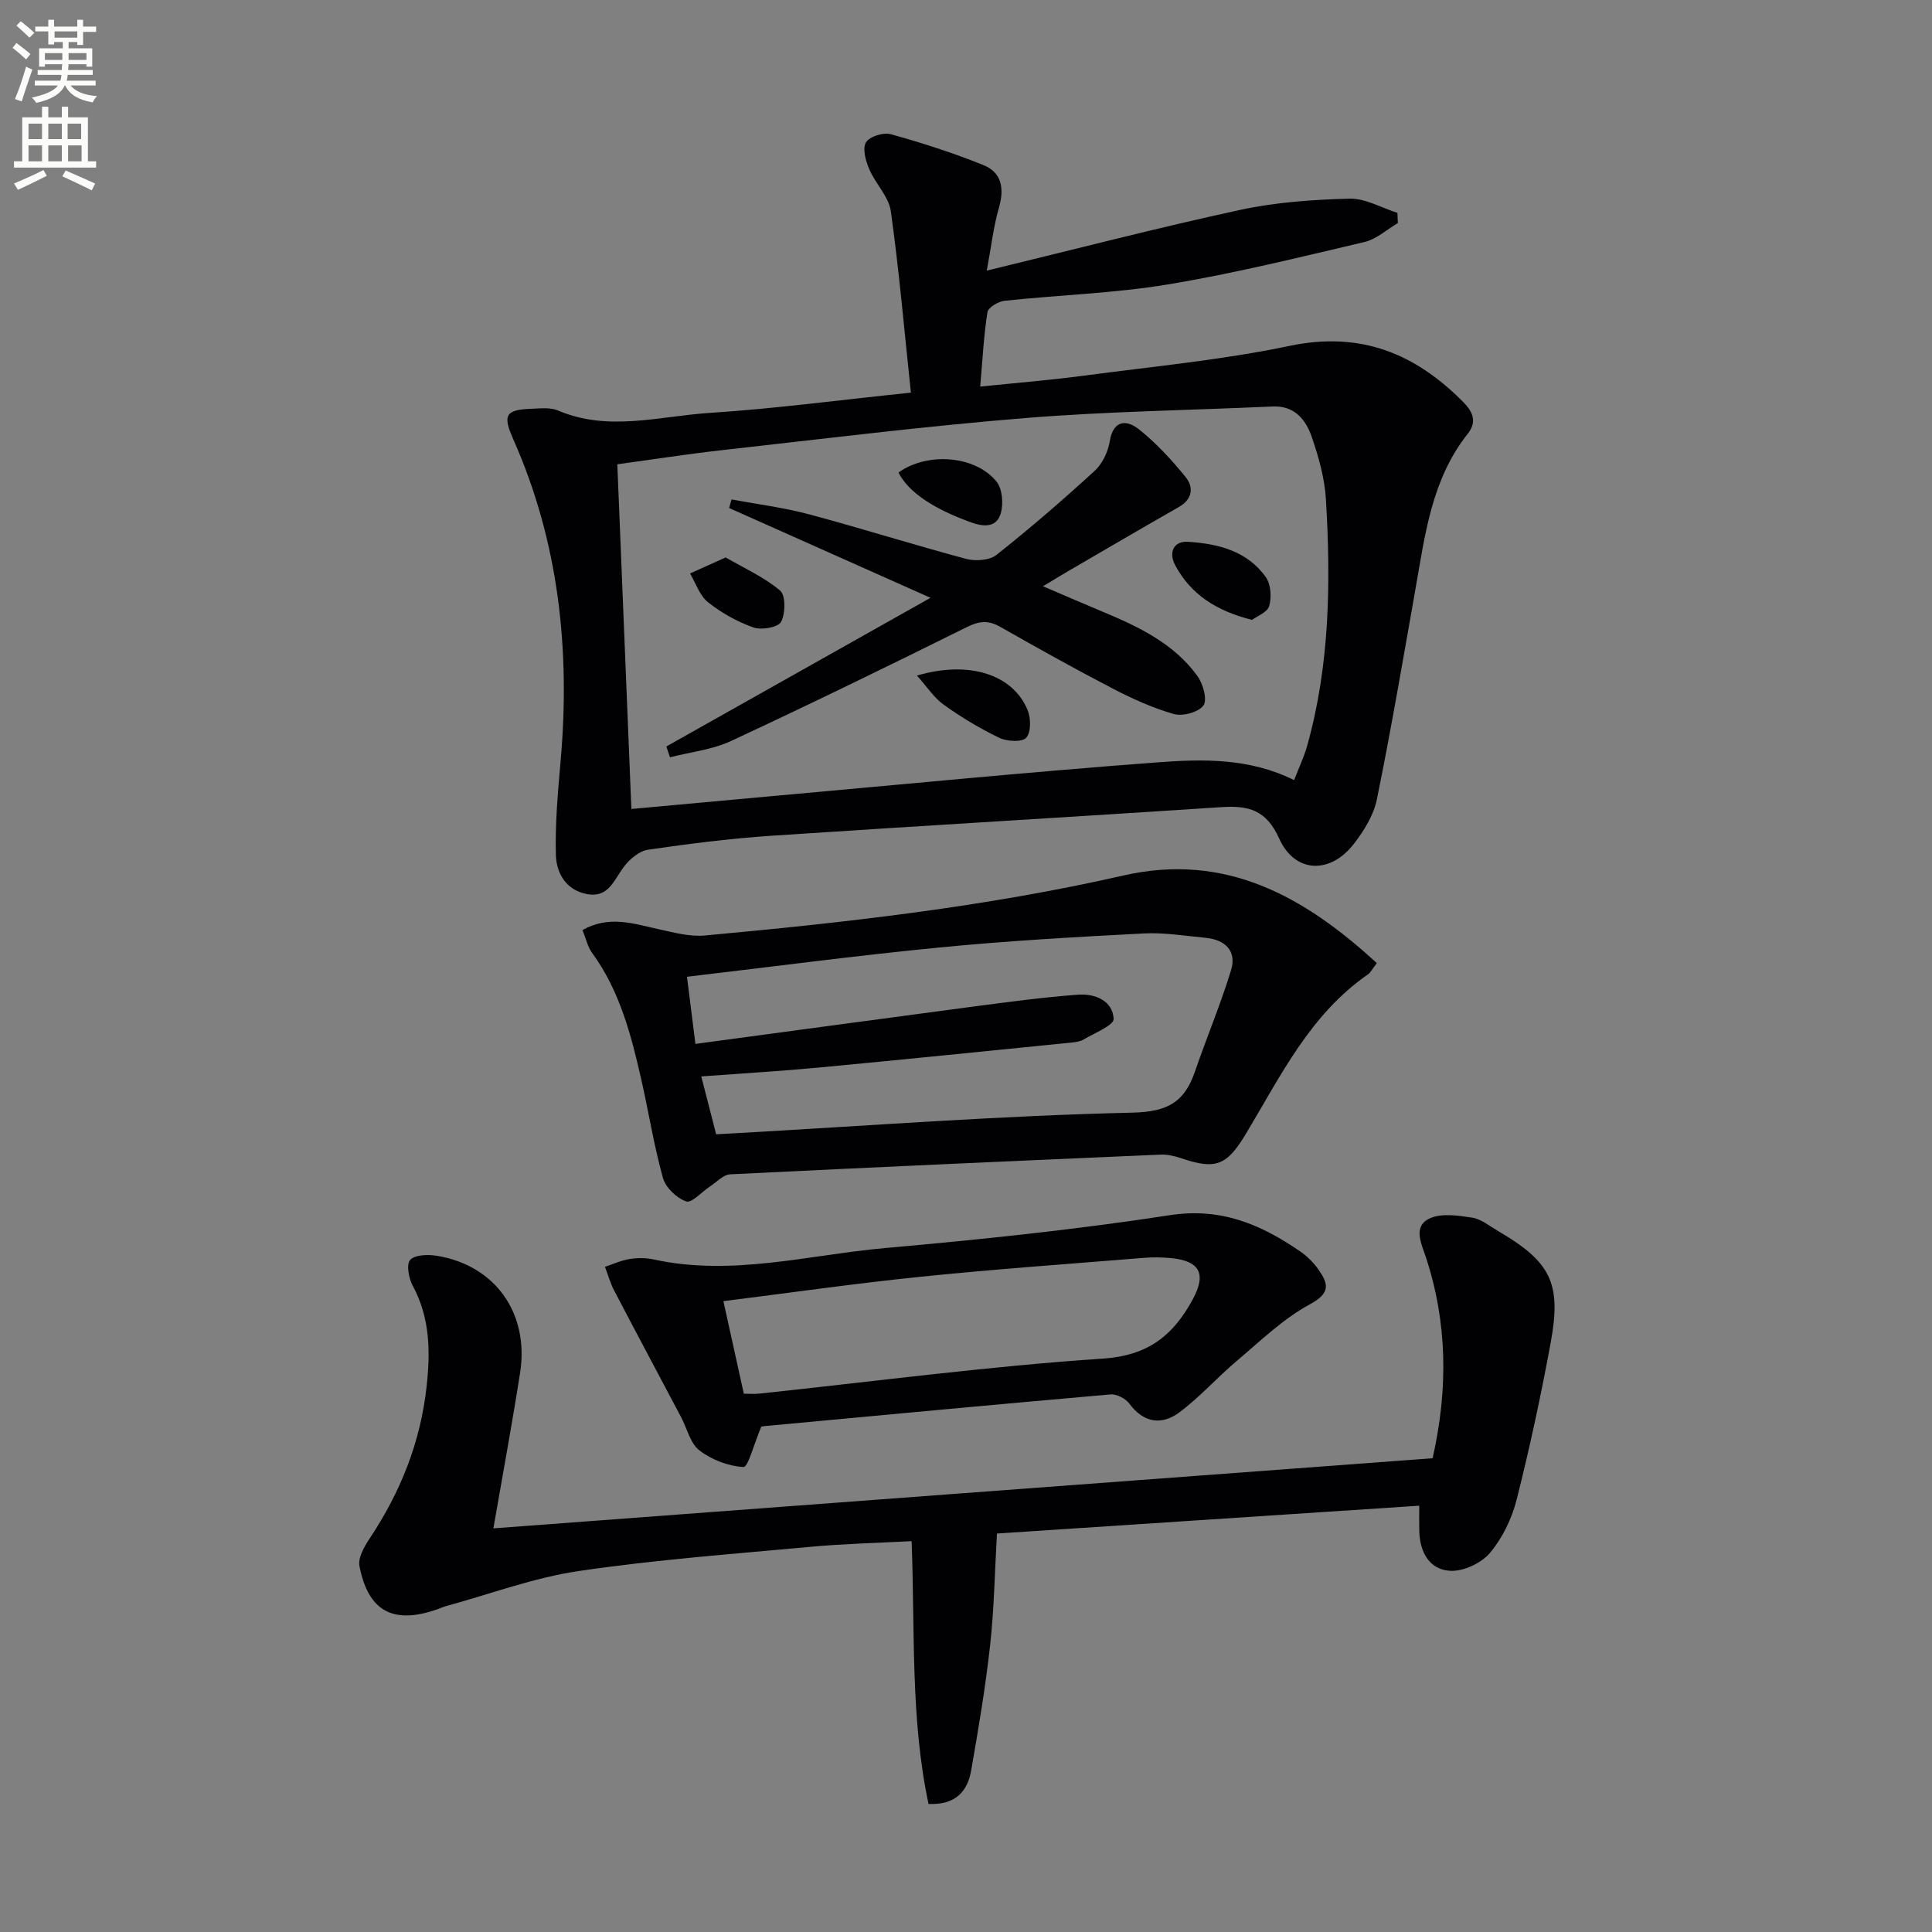
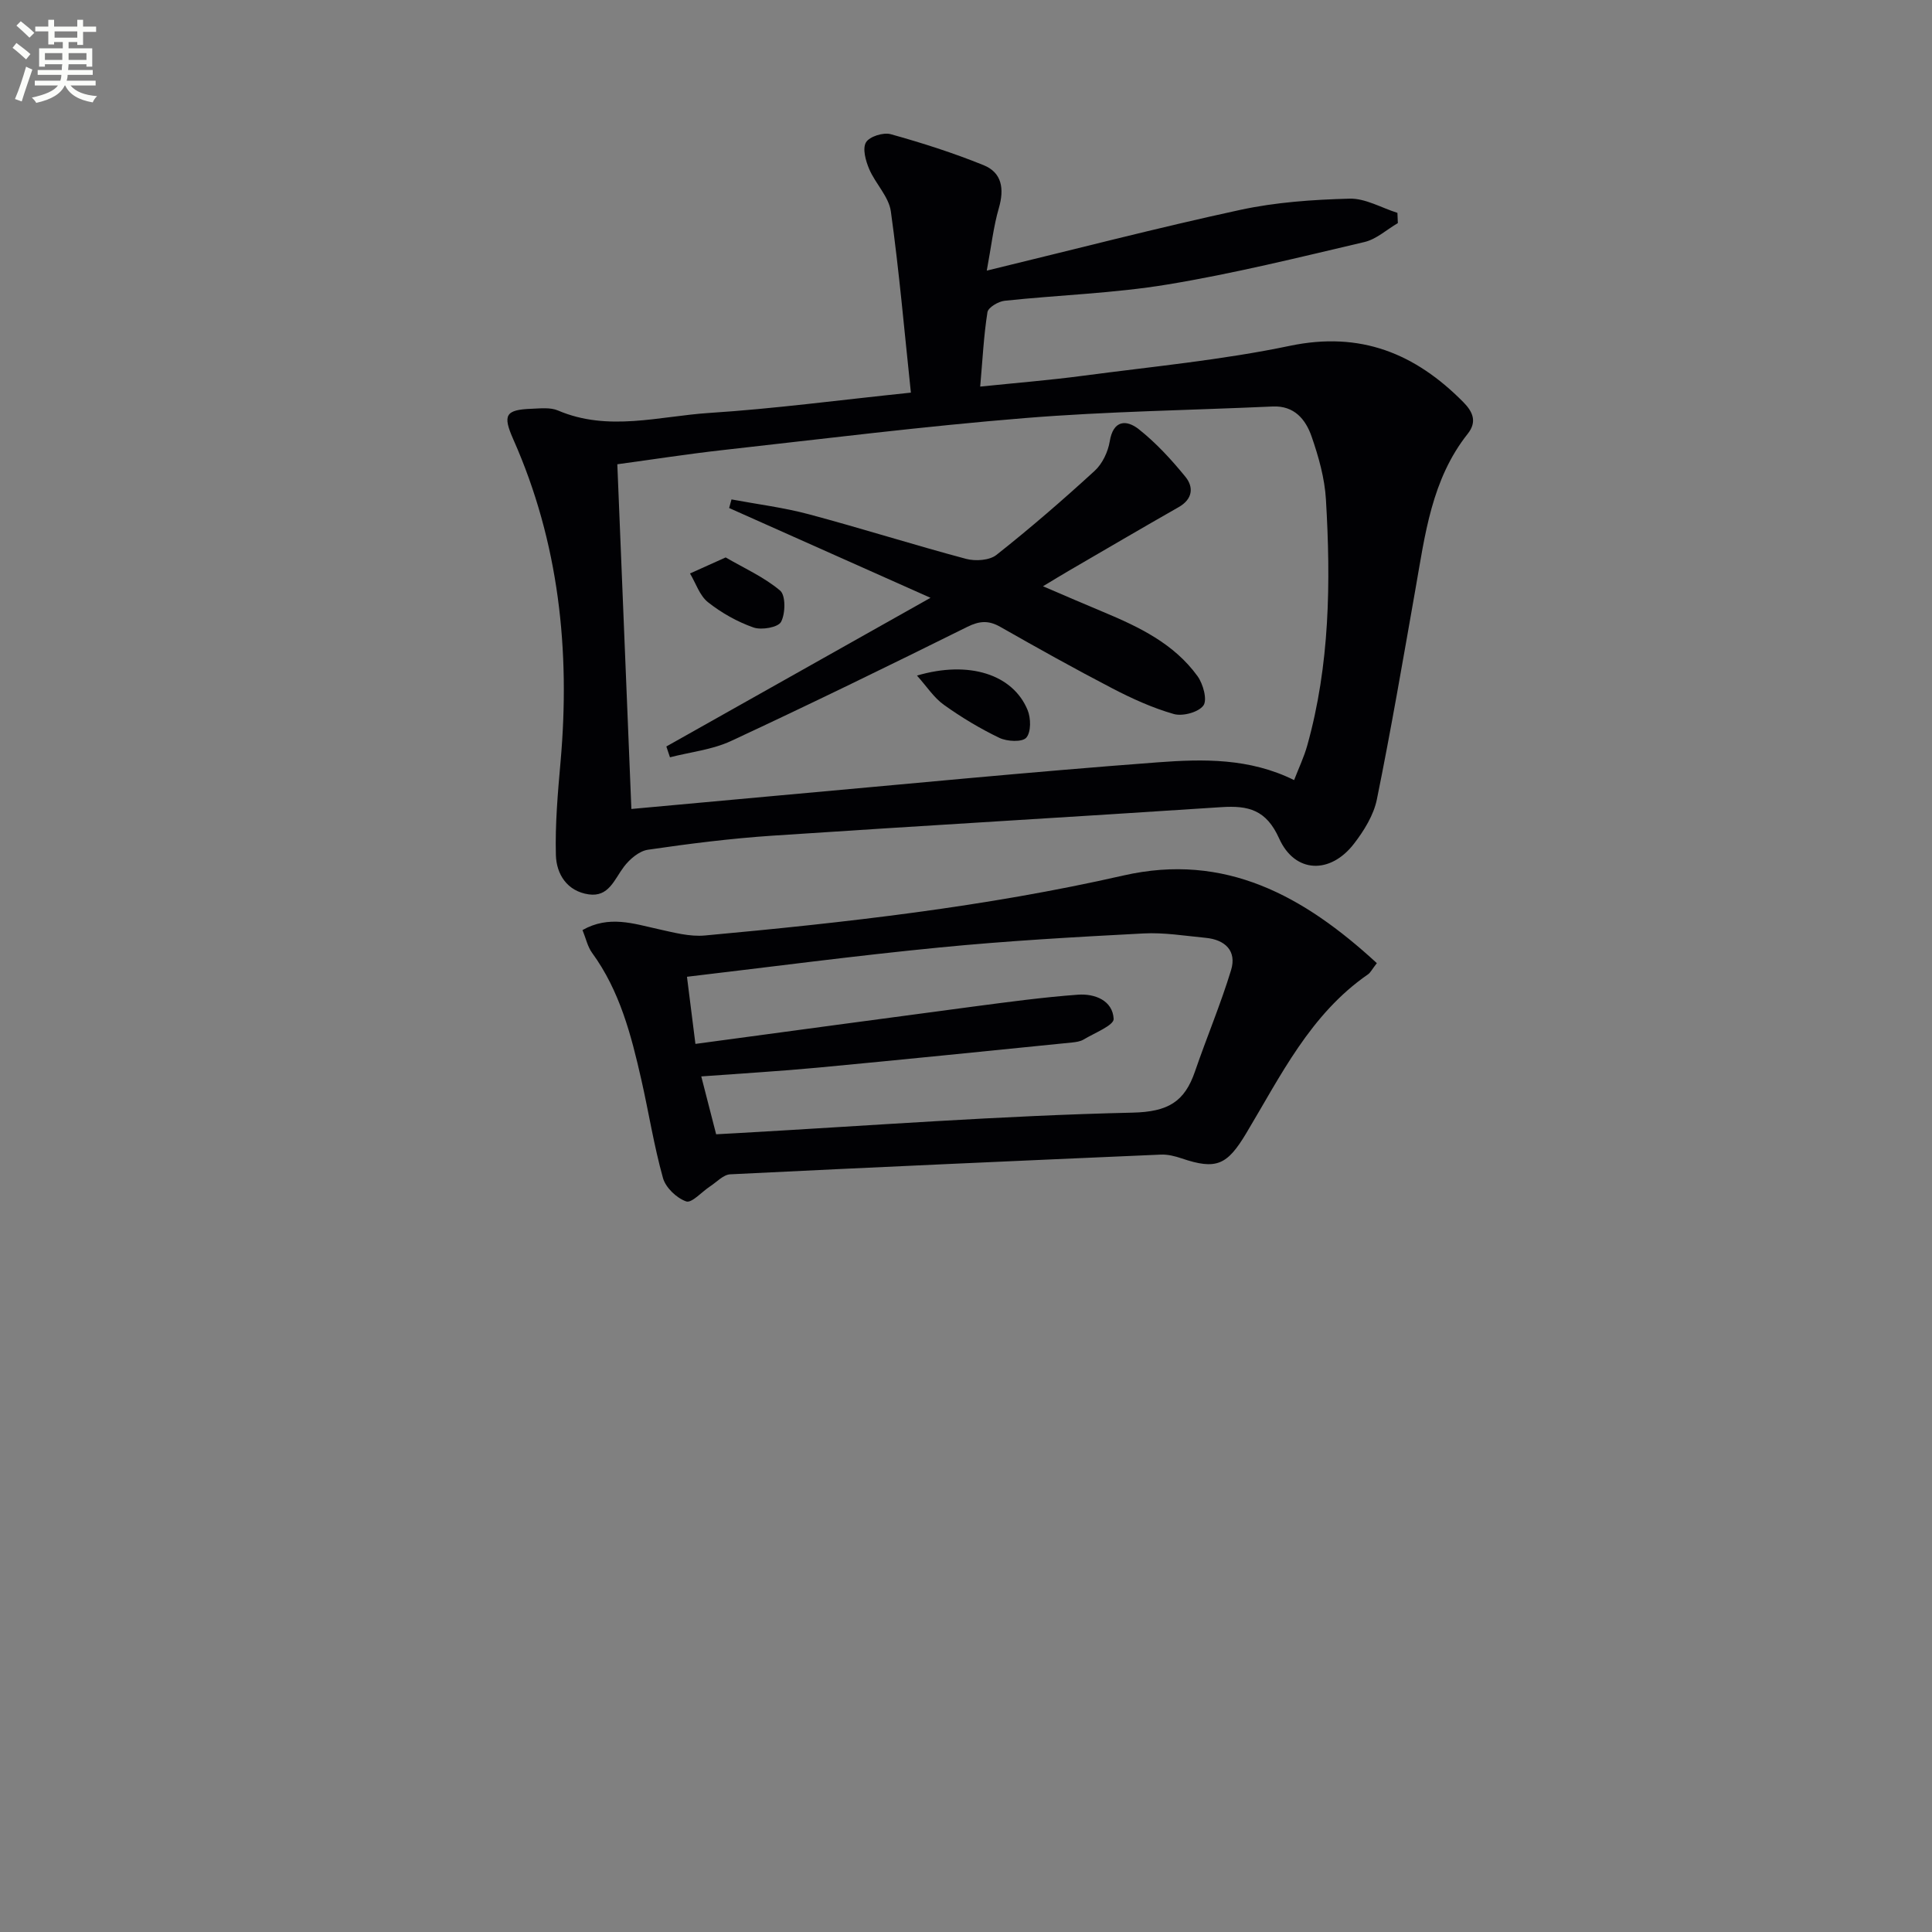
<svg xmlns="http://www.w3.org/2000/svg" enable-background="new 0 0 400 400" viewBox="0 0 400 400">
  <rect x="0" y="0" width="400" height="400" fill="#808080" stroke="none" />
  <path d="m2.6 9.9.8-1c.9.7 1.9 1.4 2.9 2.3l-.9 1.1c-1.1-1-2-1.8-2.8-2.4zm.5 10.6c.9-2.1 1.6-4.3 2.3-6.7.4.2.8.4 1.3.6-.7 2.1-1.5 4.3-2.2 6.6zm.3-15.2.9-.9c1 .8 2 1.6 2.8 2.4l-1 1c-.9-.9-1.8-1.7-2.7-2.5zm12.6-1.2h1.2v1.4h2.7v1.1h-2.7v2.7h-1.2v-.6h-1.8v1.3h4.9v3.8h-1.2v-.5h-3.7c0 .4-.1.9-.1 1.2h5.1v1h-5.2c0 .5-.1.9-.2 1.2h6v1h-5.2c1.1 1.3 2.9 2 5.5 2.2-.4.4-.7.8-.9 1.3-2.9-.5-4.8-1.6-5.7-3.5h-.1c-.8 1.7-2.7 2.9-5.9 3.6-.2-.4-.6-.8-.9-1.1 2.8-.6 4.6-1.4 5.4-2.5h-4.8v-1h5.3c.1-.3.2-.7.2-1.2h-4.9v-1h5c0-.4 0-.8.1-1.2h-3.6v.5h-1.2v-3.8h4.9v-1.3h-1.8v.5h-1.2v-2.7h-2.7v-1h2.7v-1.4h1.2v1.4h4.8zm-6.7 8.3h3.6c0-.4 0-.9 0-1.4h-3.6zm1.9-4.6h4.8v-1.3h-4.7v1.3zm6.7 3.2h-3.7v1.4h3.7z" fill="#fbfcfa" />
-   <path d="m8.7 22.1h1.3v2.2h2.8v-2.2h1.3v2.2h4.1v9.1h1.7v1.3h-17v-1.3h1.7v-9.1h4.1zm.3 13.1.7 1.2c-1.8.9-3.8 1.9-6 2.9-.2-.4-.5-.8-.8-1.3 2.3-1 4.4-1.9 6.1-2.8zm-3.1-6.4h2.8v-3.2h-2.8zm0 4.6h2.8v-3.3h-2.8zm4.1-4.6h2.8v-3.2h-2.8zm0 4.6h2.8v-3.3h-2.8zm3.6 1.9c2.1.9 4.1 1.8 6.1 2.7l-.7 1.4c-2.2-1.1-4.2-2-6.1-2.9zm3.2-9.7h-2.8v3.2h2.8zm-2.7 7.8h2.8v-3.3h-2.8z" fill="#fbfcfa" />
  <g fill="#010104">
    <path d="m188.59 81.29c-1.34-12.61-2.42-25.12-4.15-37.53-.43-3.06-3.19-5.73-4.48-8.75-.73-1.71-1.43-4.23-.67-5.53.7-1.21 3.59-2.12 5.11-1.7 6.51 1.81 12.99 3.88 19.25 6.42 3.8 1.54 4.3 4.9 3.16 8.85-1.13 3.88-1.57 7.96-2.51 12.98 18.32-4.44 35.31-8.86 52.45-12.57 7.39-1.6 15.08-2.13 22.66-2.33 3.27-.09 6.6 1.9 9.91 2.94.03.71.06 1.41.09 2.12-2.3 1.34-4.44 3.34-6.92 3.92-13.54 3.18-27.07 6.53-40.77 8.79-11.12 1.84-22.48 2.17-33.72 3.37-1.31.14-3.41 1.39-3.56 2.37-.77 4.87-1.01 9.82-1.5 15.4 7.55-.78 14.43-1.33 21.26-2.24 14.31-1.9 28.75-3.25 42.85-6.2 14.63-3.06 25.94 1.57 35.91 11.65 2.01 2.03 2.88 4.09.91 6.57-7.48 9.43-8.83 20.9-10.82 32.17-2.56 14.52-5.04 29.05-7.98 43.5-.66 3.27-2.66 6.49-4.74 9.19-4.9 6.37-12.25 6.16-15.5-1.09-2.67-5.94-6.36-6.84-11.94-6.48-31 2.05-62.02 3.84-93.02 5.91-8.61.58-17.2 1.66-25.73 2.91-1.82.27-3.79 1.96-4.98 3.54-1.98 2.62-3.12 6.3-7.28 5.7-4.47-.65-6.68-4.18-6.79-8.14-.17-6.44.4-12.92.97-19.36 2.03-23.02-.33-45.37-9.78-66.69-2.24-5.05-1.67-6.15 3.8-6.35 1.82-.07 3.86-.32 5.45.36 10.42 4.45 20.96 1.17 31.38.5 13.38-.86 26.73-2.65 41.68-4.2zm-60.78 14.83c.99 24.24 1.95 47.86 2.91 71.37 10.15-.93 19.89-1.83 29.64-2.71 26.46-2.37 52.9-4.97 79.38-6.95 9.36-.7 18.95-.9 28.19 3.68.98-2.53 2.05-4.77 2.71-7.12 4.69-16.72 4.9-33.83 3.88-50.98-.26-4.4-1.51-8.84-2.97-13.04-1.22-3.52-3.57-6.42-8.06-6.21-17.11.78-34.26 1.01-51.32 2.4-20.85 1.69-41.63 4.29-62.42 6.61-7.36.82-14.69 1.97-21.94 2.95z" />
-     <path d="m296.61 301.91c3.23-14.32 3.07-28.05-1.41-41.66-.9-2.75-2.75-6.35.8-7.99 2.46-1.13 5.9-.6 8.8-.16 1.86.29 3.56 1.72 5.29 2.73 10.96 6.4 13.24 10.77 10.97 23.13-2.01 10.91-4.34 21.78-7.06 32.54-.99 3.93-2.94 7.94-5.53 11.02-1.79 2.12-5.47 3.84-8.2 3.7-4.29-.21-6.3-3.82-6.42-8.15-.04-1.47-.01-2.95-.01-5.33-29.29 1.93-58.21 3.83-87.43 5.76-.46 7.91-.58 15.53-1.41 23.07-.97 8.73-2.42 17.42-3.95 26.07-.75 4.25-3.25 7.1-8.81 6.85-3.76-17.64-2.79-35.76-3.5-54.41-7.11.38-14.03.53-20.9 1.17-16.04 1.48-32.13 2.67-48.05 5.02-9.28 1.37-18.26 4.75-27.38 7.24-.64.17-1.24.46-1.87.68-9.12 3.18-14.29.46-16.12-8.95-.33-1.72 1.01-4.05 2.13-5.74 6.37-9.58 10.5-19.88 11.77-31.41.8-7.29.73-14.21-2.86-20.87-.83-1.54-1.37-4.43-.55-5.35.98-1.09 3.66-1.17 5.47-.88 12.1 1.93 19.23 11.88 17.3 24.23-1.66 10.62-3.62 21.19-5.53 32.21 64.41-4.83 129.18-9.66 194.46-14.52z" />
    <path d="m285.06 199.41c-1.02 1.31-1.32 1.97-1.83 2.32-11.96 8.26-18.08 21.02-25.23 32.93-3.93 6.55-6.16 7.61-13.36 5.17-1.38-.47-2.9-.85-4.34-.78-29.71 1.29-59.42 2.61-89.12 4.08-1.42.07-2.79 1.6-4.16 2.49-1.7 1.11-3.8 3.52-4.95 3.12-1.98-.68-4.26-2.86-4.81-4.85-1.87-6.68-2.94-13.57-4.48-20.35-2.1-9.25-4.46-18.4-10.2-26.27-.93-1.28-1.27-2.98-1.98-4.71 5.48-3.1 10.54-1.33 15.67-.2 3.19.7 6.53 1.62 9.7 1.32 29.08-2.67 58.08-5.92 86.63-12.42 21.04-4.79 37.34 4.23 52.46 18.15zm-142.83 2.82c.63 5 1.16 9.19 1.75 13.9 19.34-2.6 38.39-5.2 57.46-7.72 7.24-.95 14.48-1.94 21.75-2.47 3.45-.25 7.18 1.18 7.38 5.01.07 1.33-3.98 2.92-6.22 4.27-.68.41-1.59.53-2.41.62-17.53 1.76-35.05 3.55-52.59 5.2-7.89.74-15.8 1.2-24.16 1.82 1.15 4.49 2.11 8.23 3.08 11.98 1.93-.1 3.25-.17 4.57-.25 27.21-1.53 54.4-3.61 81.63-4.23 7.38-.17 10.78-2.24 12.94-8.53 2.41-7.02 5.31-13.89 7.47-20.98 1.21-3.98-1.23-6.29-5.24-6.68-4.3-.41-8.64-1.14-12.91-.91-14.1.74-28.21 1.53-42.25 2.91-17.33 1.69-34.6 3.98-52.25 6.06z" />
-     <path d="m157.6 295.41c-1.54 3.65-2.73 8.37-3.66 8.32-3.13-.17-6.59-1.49-9.12-3.43-1.91-1.46-2.56-4.53-3.8-6.88-4.63-8.76-9.31-17.5-13.89-26.28-.8-1.53-1.26-3.23-1.87-4.86 1.69-.56 3.34-1.34 5.07-1.61 1.62-.26 3.38-.27 4.98.08 16.21 3.56 32.05-.94 47.99-2.36 19.69-1.75 39.38-3.8 58.91-6.8 10.57-1.63 18.83 1.91 26.92 7.46 1.47 1.01 2.84 2.35 3.86 3.82 2.02 2.89 2.55 4.83-1.75 7.15-5.57 3-10.3 7.63-15.21 11.77-4.05 3.41-7.6 7.45-11.82 10.6-3.67 2.75-7.41 2.24-10.41-1.8-.78-1.05-2.63-2.01-3.9-1.89-23.84 2.08-47.67 4.33-71.5 6.55-.66.06-1.29.26-.8.16zm-3.6-6.86c1.18 0 2.17.09 3.14-.01 23.74-2.51 47.44-5.67 71.24-7.26 9.44-.63 14.57-4.9 18.56-12.25 2.92-5.37 1.43-8.04-4.69-8.57-1.82-.16-3.67-.18-5.48-.03-15.37 1.25-30.75 2.33-46.09 3.9-13.63 1.39-27.21 3.34-40.91 5.06 1.44 6.5 2.78 12.6 4.23 19.16z" />
    <path d="m137.96 154.55c17.85-10.04 35.69-20.08 54.69-30.78-14.69-6.55-28.19-12.57-41.69-18.59.16-.59.33-1.19.49-1.78 5.34 1 10.76 1.67 16 3.07 10.9 2.91 21.67 6.33 32.58 9.24 1.92.51 4.83.32 6.27-.82 7-5.53 13.76-11.38 20.34-17.41 1.6-1.46 2.76-3.93 3.12-6.1.73-4.49 3.5-4.49 5.98-2.54 3.6 2.84 6.79 6.32 9.7 9.89 1.73 2.13 1.5 4.61-1.4 6.26-7.64 4.35-15.22 8.8-22.82 13.22-1.4.81-2.77 1.66-5.28 3.17 4.77 2.04 8.62 3.72 12.5 5.33 7.42 3.1 14.65 6.57 19.5 13.29 1.16 1.61 2.06 4.91 1.21 6.07-1.02 1.4-4.29 2.28-6.13 1.76-4.41-1.26-8.69-3.21-12.78-5.34-7.81-4.06-15.5-8.36-23.15-12.71-2.41-1.37-4.29-1.25-6.83.01-16.23 8.05-32.51 16-48.94 23.64-3.88 1.8-8.39 2.27-12.61 3.36-.24-.75-.5-1.5-.75-2.24z" />
-     <path d="m259.23 128.34c-7.36-1.84-12.67-5.24-15.92-11.32-1.42-2.66-.31-5.04 2.64-4.85 6.2.39 12.29 1.88 16.14 7.35 1.04 1.48 1.2 4.14.68 5.96-.36 1.29-2.52 2.09-3.54 2.86z" />
    <path d="m189.85 139.87c10.83-3.19 19.87-.21 22.9 7.13.7 1.68.74 4.59-.27 5.73-.85.96-3.97.8-5.56.04-4-1.92-7.86-4.24-11.48-6.83-2.06-1.46-3.52-3.75-5.59-6.07z" />
-     <path d="m186.02 97.83c5.92-4.24 15.78-3.6 20.27 1.84 1.24 1.5 1.49 4.6.91 6.6-.82 2.85-3.29 2.91-6.1 1.9-7.72-2.78-12.98-6.19-15.08-10.34z" />
    <path d="m150.24 115.41c3.78 2.2 7.93 4.05 11.27 6.86 1.18.99 1.12 4.75.2 6.48-.61 1.15-4.05 1.75-5.72 1.16-3.35-1.18-6.62-3.02-9.41-5.23-1.73-1.37-2.51-3.92-3.72-5.95 2.1-.93 4.2-1.88 7.38-3.32z" />
  </g>
</svg>